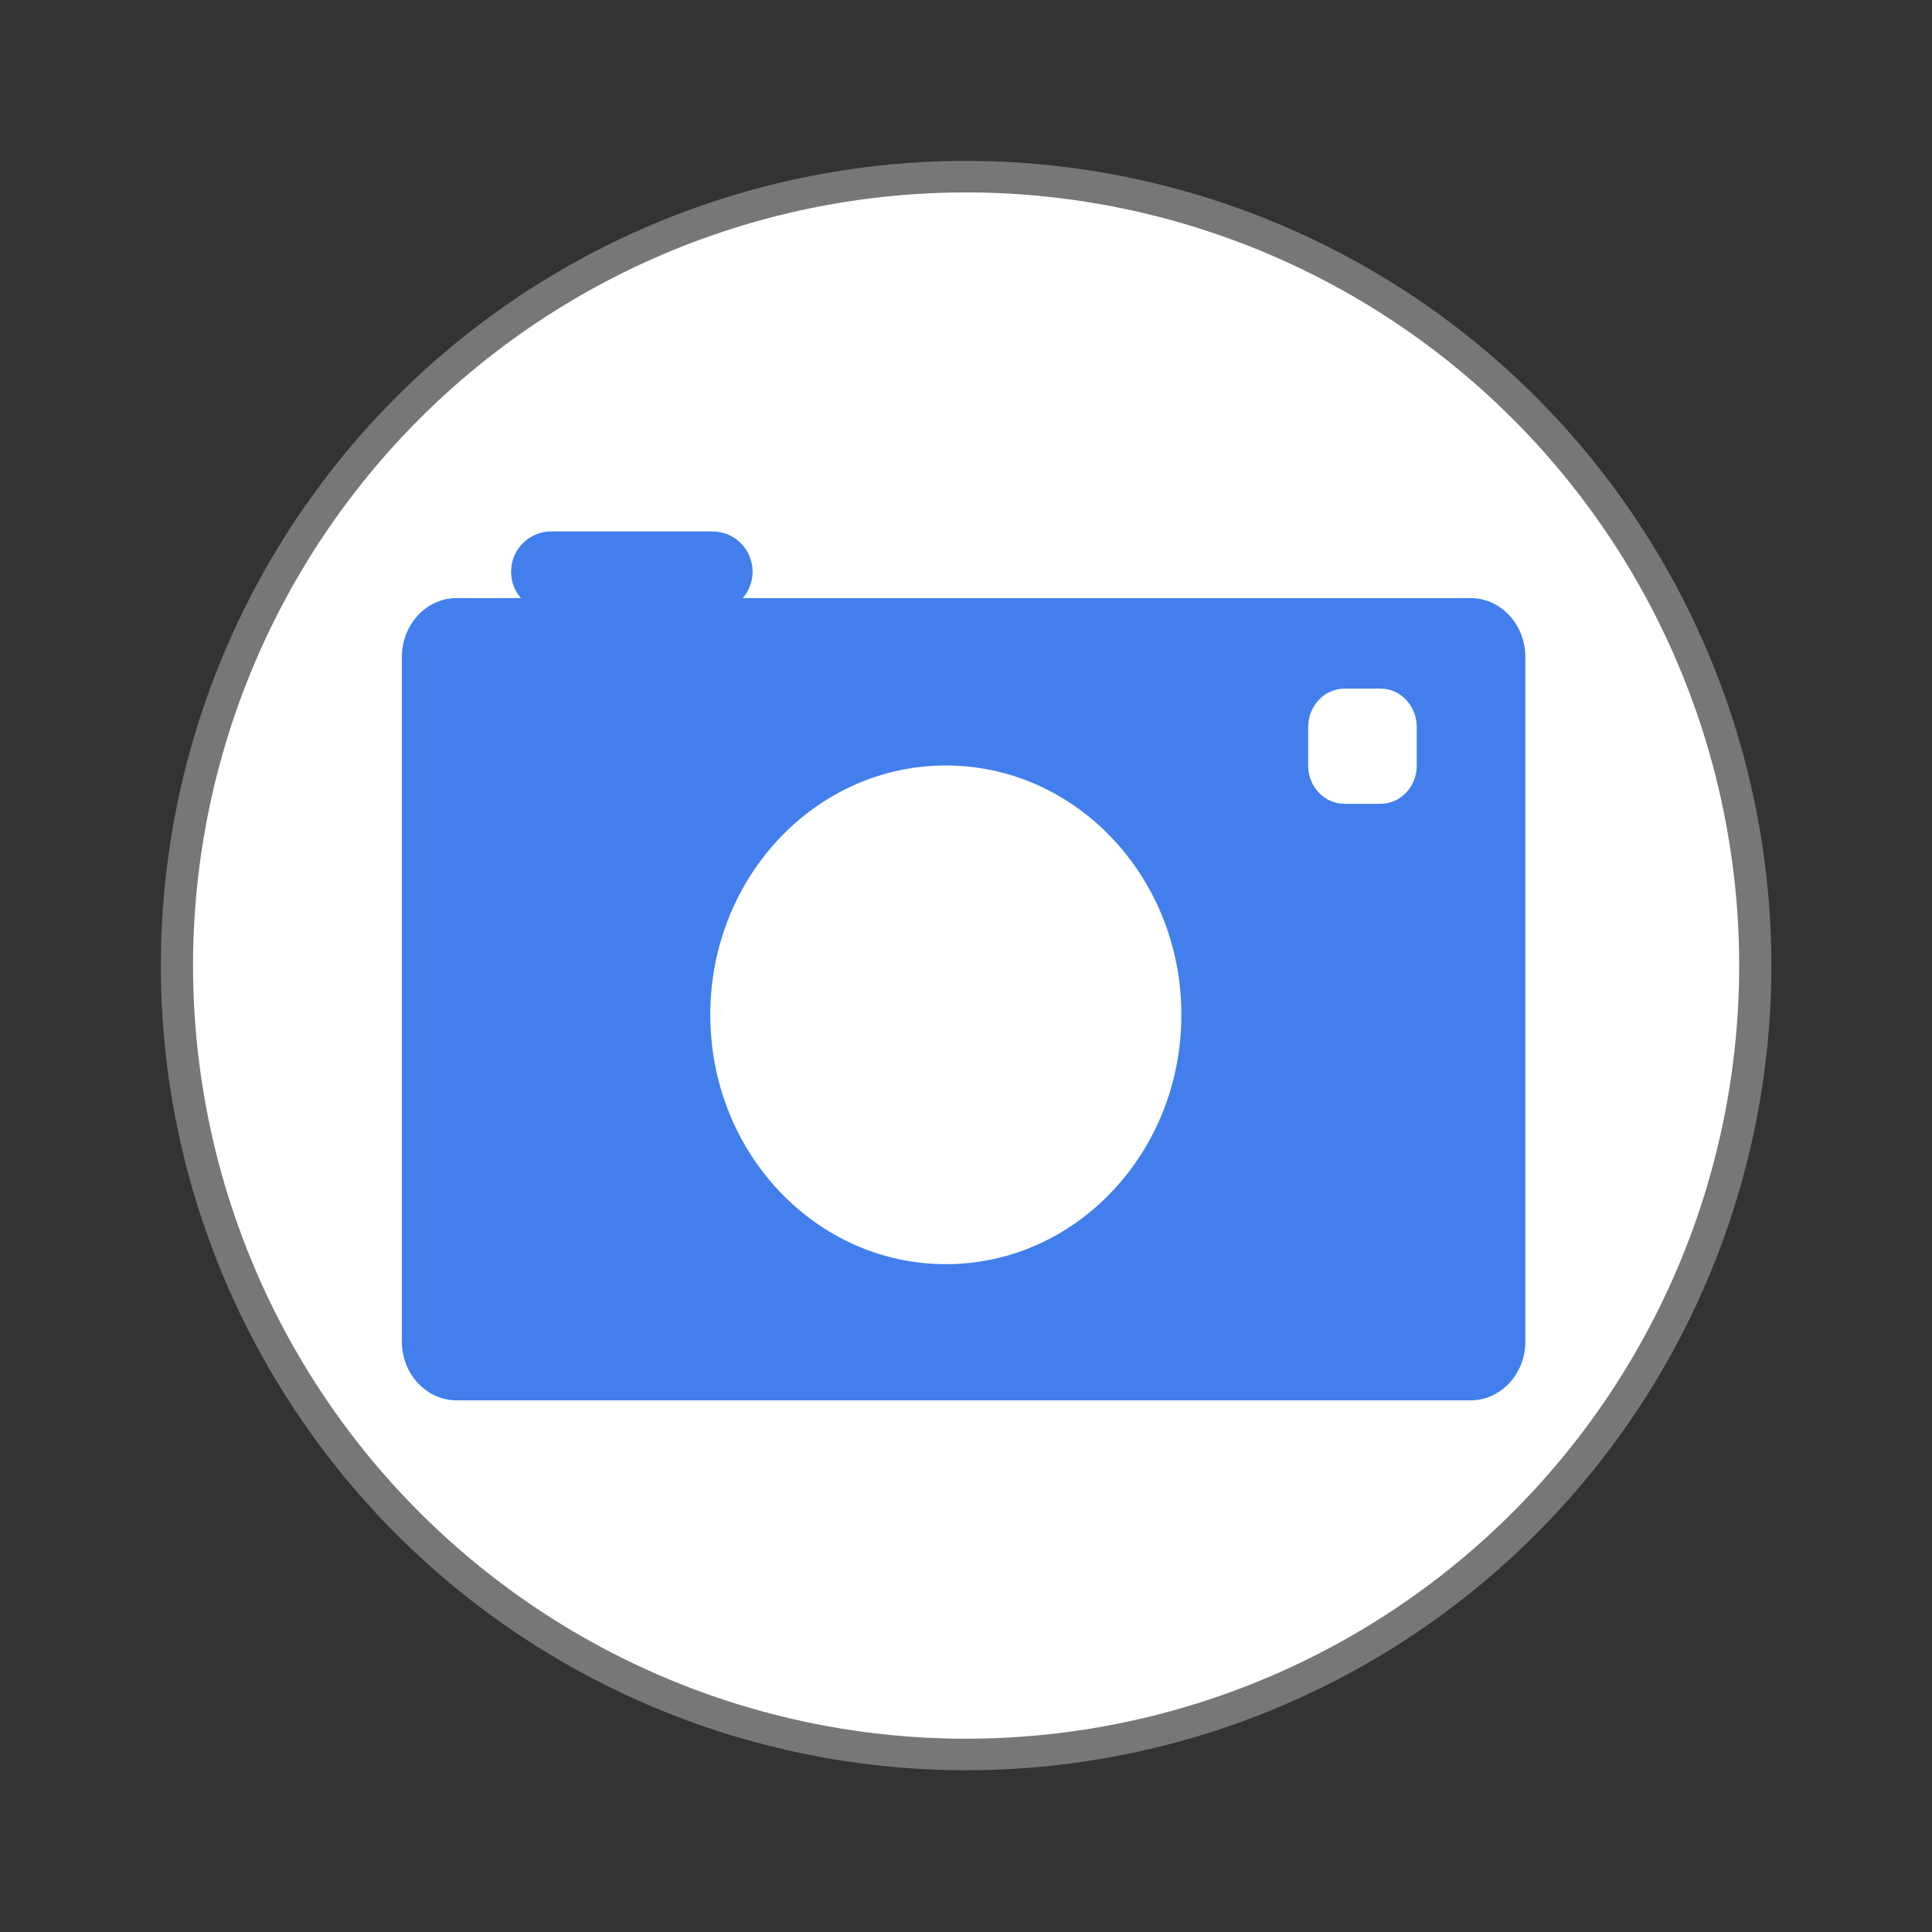
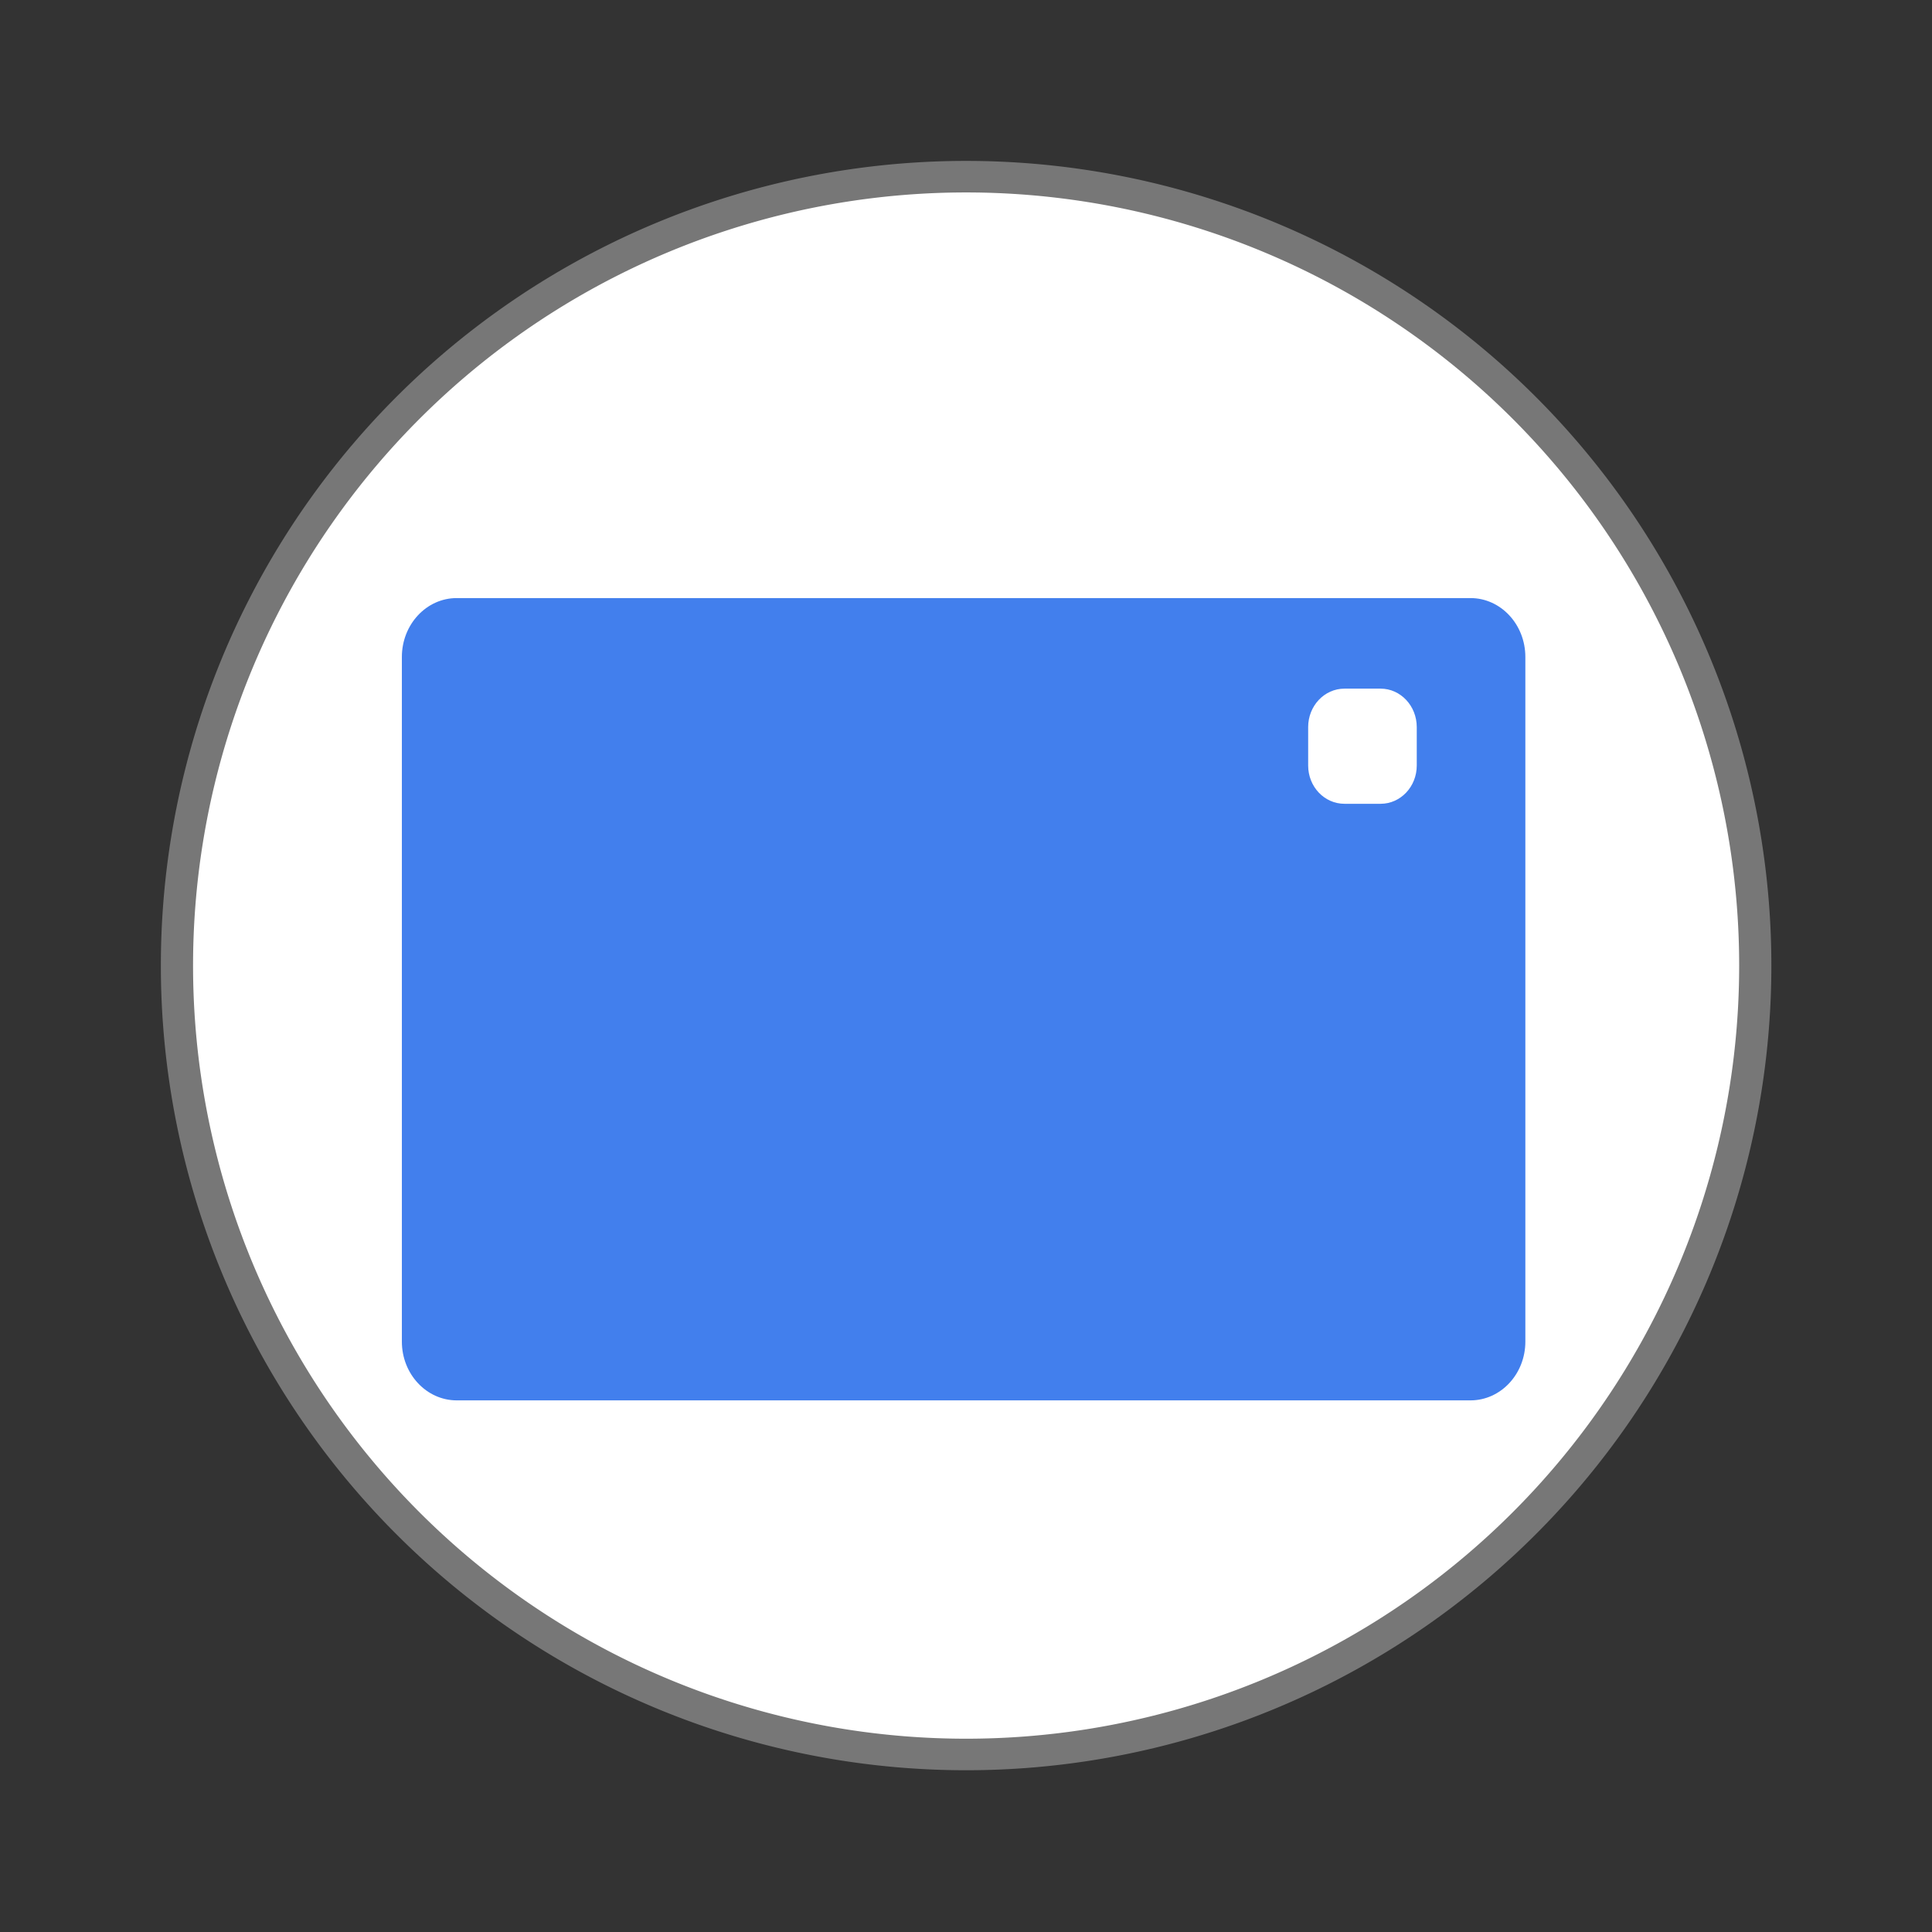
<svg xmlns="http://www.w3.org/2000/svg" width="48" viewBox="0 0 48 48" height="48">
  <rect x="0" y="0" width="48" height="48" fill="#333333" stroke="none" />
  <g style="stroke:#777">
    <path style="fill:#fff;stroke-width:.5" d="m 25.932,35.186 a 12.254,12.508 0 1 1 -24.508,0 12.254,12.508 0 1 1 24.508,0 z" transform="matrix(1.6 0 0 1.567 2.118 -31.147)" />
  </g>
  <g style="fill:#427fed" transform="matrix(1.006 0 0 1.077 4.883 3.813)">
    <path d="m 43.421,-139.316 169.158,0 c 5.053,0 9.158,4.105 9.158,9.184 l 0,106.711 c 0,5.053 -4.105,9.158 -9.158,9.158 l -169.158,0 c -5.053,0 -9.158,-4.105 -9.158,-9.158 l 0,-106.711 c 0,-5.079 4.105,-9.184 9.158,-9.184 z" transform="matrix(.148 0 0 .148 0 30.875)" />
  </g>
  <g transform="translate(-.5 -.203)">
-     <path style="fill:#427fed" d="m 14.2,13.406 3.996,0 c 0.556,0 1.002,0.446 1.002,1.002 0,0.552 -0.446,0.998 -1.002,0.998 l -3.996,0 c -0.556,0 -1.002,-0.446 -1.002,-0.998 0,-0.556 0.446,-1.002 1.002,-1.002 z" />
    <path style="fill:#fff" d="m 33.903,17.312 0.898,0 c 0.496,0 0.898,0.429 0.898,0.955 l 0,0.955 c 0,0.526 -0.402,0.951 -0.898,0.951 l -0.898,0 c -0.5,0 -0.902,-0.425 -0.902,-0.951 l 0,-0.955 c 0,-0.526 0.402,-0.955 0.902,-0.955 z" />
-     <path style="fill:#fff" d="m 29.851,25.416 c 0,3.422 -2.619,6.195 -5.852,6.195 -3.233,0 -5.852,-2.772 -5.852,-6.195 0,-3.422 2.619,-6.195 5.852,-6.195 3.233,0 5.852,2.772 5.852,6.195 z" />
+     <path style="fill:#fff" d="m 29.851,25.416 z" />
  </g>
</svg>